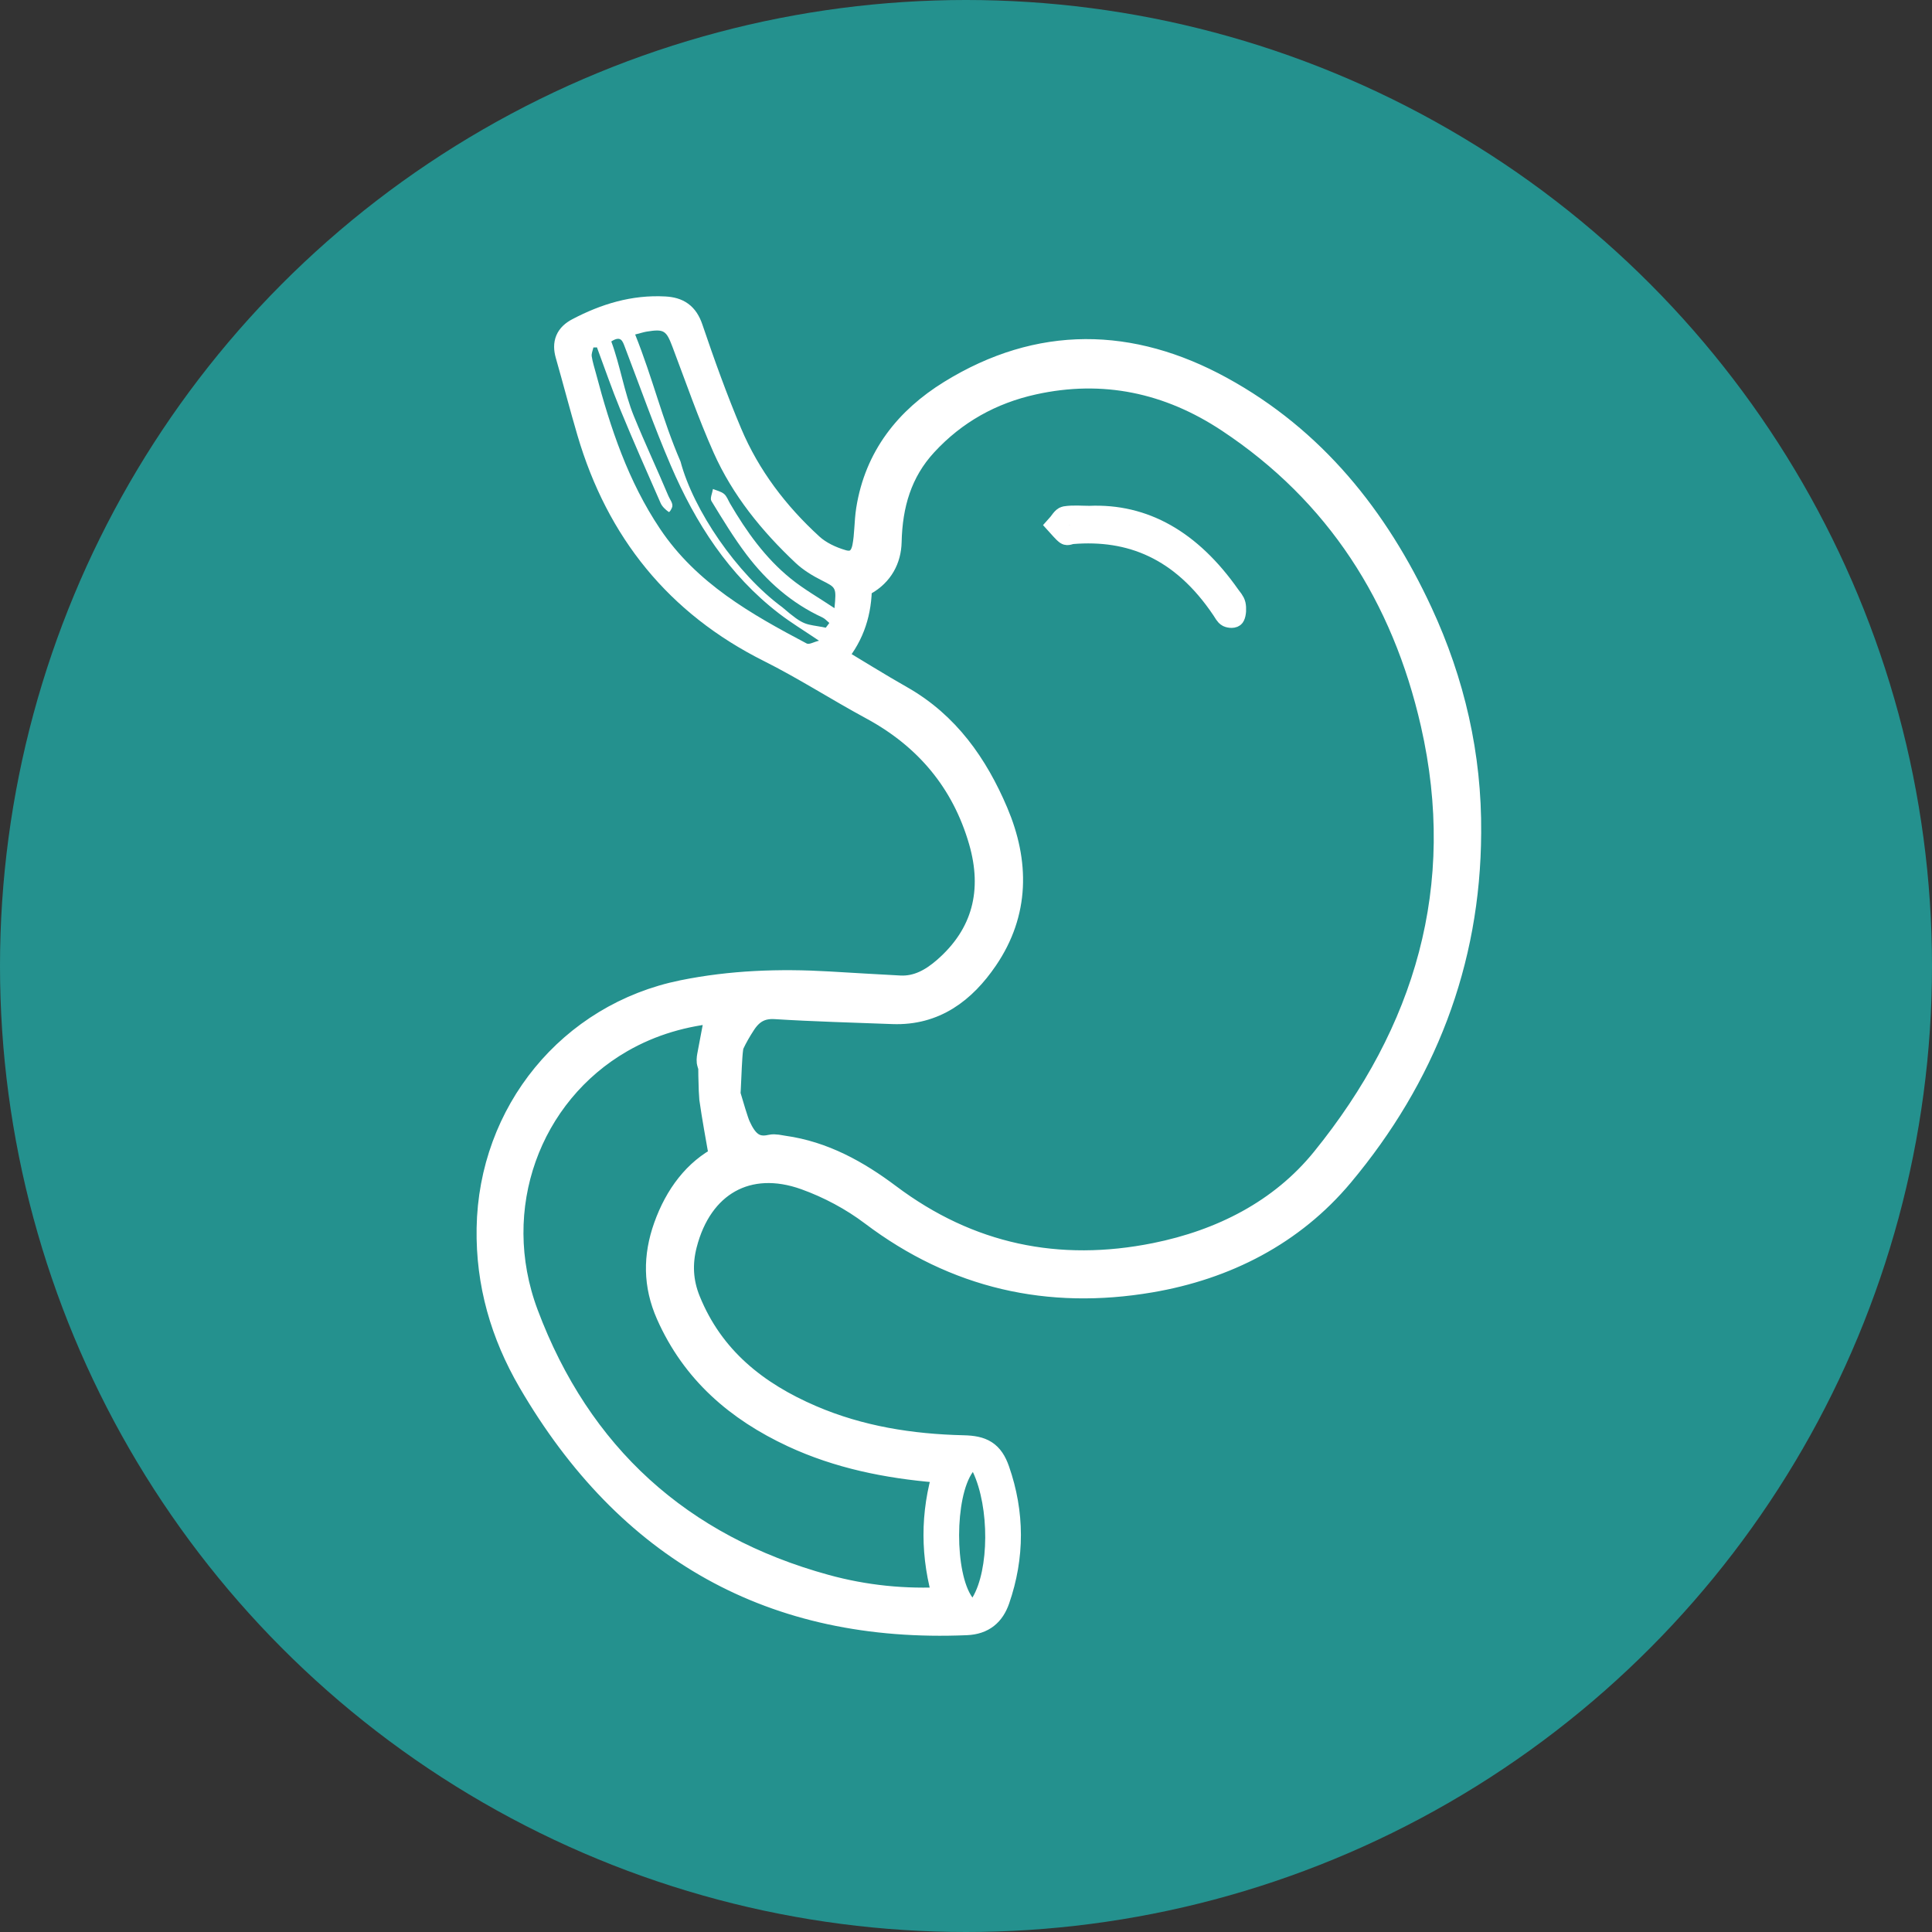
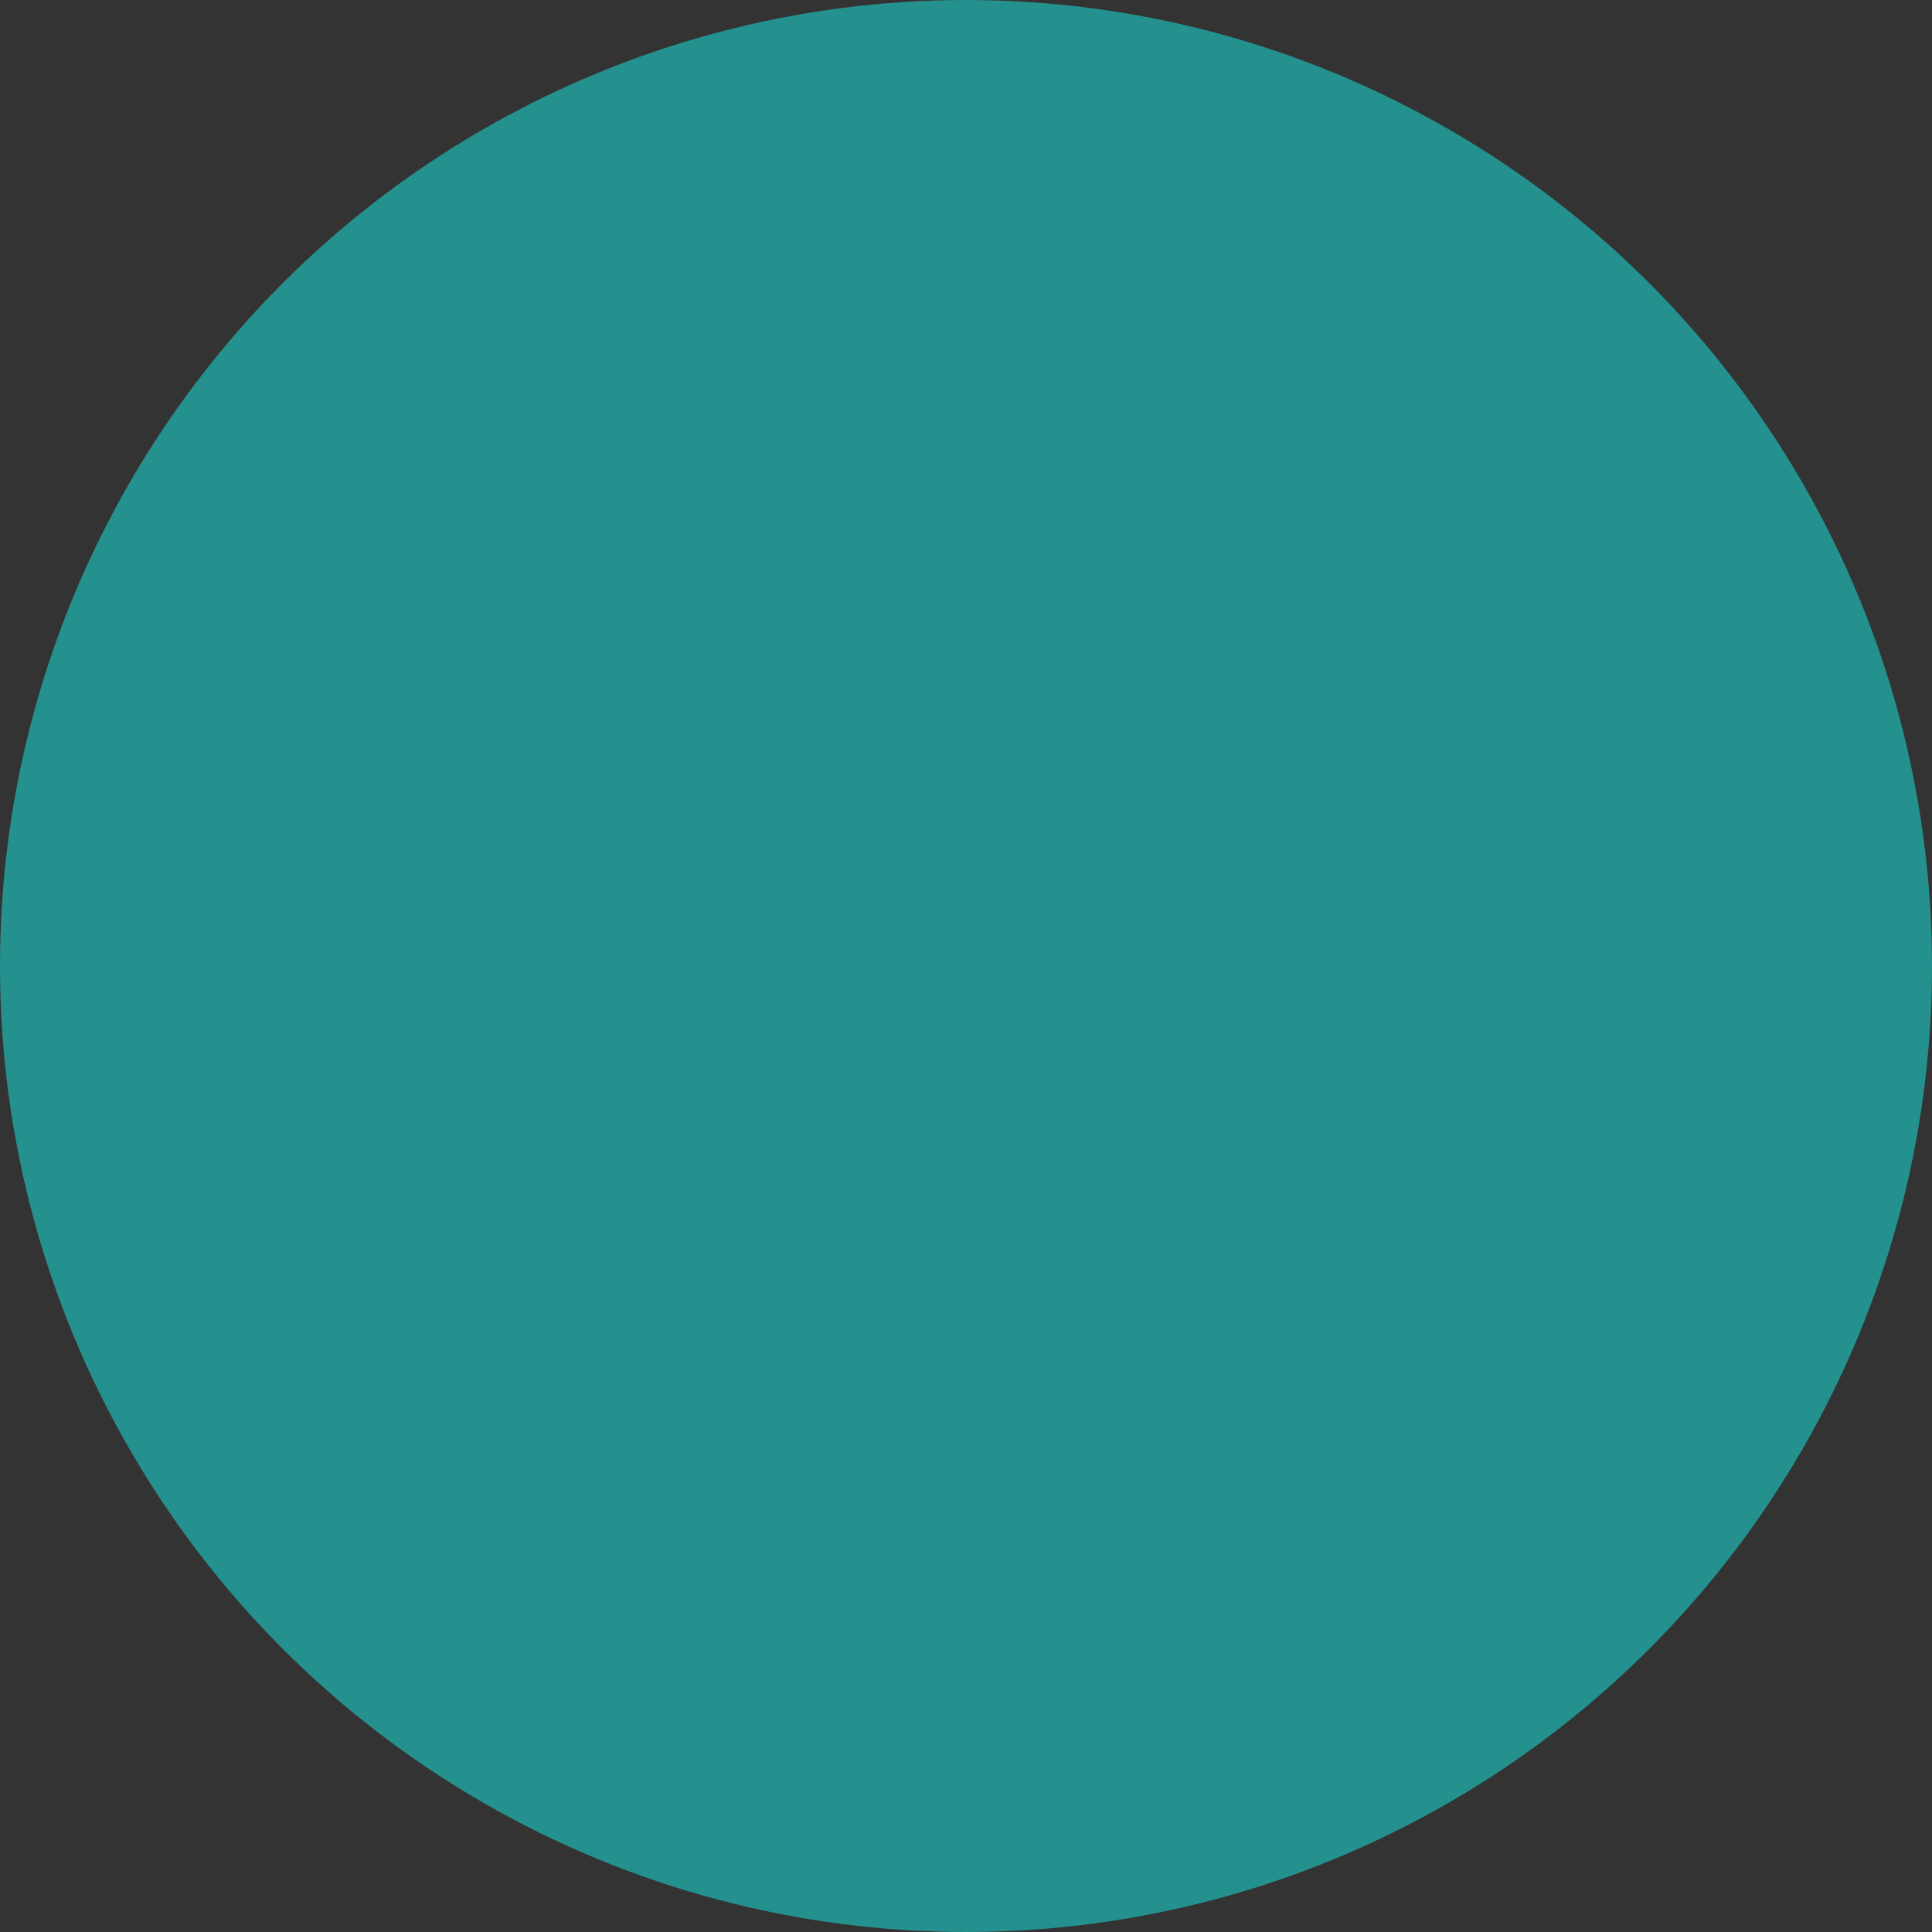
<svg xmlns="http://www.w3.org/2000/svg" width="75px" height="75px" viewBox="0 0 75 75" version="1.1">
  <rect x="0" y="0" width="75" height="75" fill="#333333" stroke="none" />
  <title>01) MU / Elements / Dossier-18-maagcarcinoom</title>
  <g id="🕹-|-[DS]:-Symbols" stroke="none" stroke-width="1" fill="none" fill-rule="evenodd">
    <g id="maagkanker-full-03">
      <circle id="Oval-Copy-46" fill="#24918E" cx="37.5" cy="37.5" r="37.5" />
-       <path d="M37.766,57.141 C37.057,58.125 37.057,61.06 37.75,62.017 C38.4,60.937 38.419,58.522 37.766,57.141 M26.418,17.917 C26.918,19.799 28.6,22.273 30.367,23.572 C31.263,24.343 31.251,24.203 32.057,24.367 C32.103,24.306 32.149,24.244 32.195,24.183 C32.104,24.11 32.024,24.014 31.921,23.967 C30.729,23.416 29.769,22.571 28.982,21.533 C28.482,20.872 28.05,20.158 27.617,19.449 C27.554,19.346 27.653,19.141 27.677,18.983 C27.824,19.044 27.992,19.078 28.109,19.175 C28.215,19.263 28.266,19.42 28.34,19.546 C28.979,20.637 29.708,21.661 30.693,22.459 C31.206,22.875 31.788,23.204 32.394,23.609 C32.472,22.793 32.461,22.815 31.895,22.528 C31.537,22.347 31.18,22.129 30.889,21.856 C29.574,20.62 28.439,19.227 27.7,17.566 C27.105,16.228 26.624,14.837 26.105,13.465 C25.864,12.829 25.782,12.765 25.109,12.872 C24.998,12.89 24.891,12.926 24.657,12.985 C25.356,14.734 25.695,16.243 26.418,17.917 Z M24.604,16.147 C25.053,17.248 25.484,18.154 25.946,19.25 C26.007,19.395 26.123,19.524 26.099,19.667 C26.092,19.709 25.999,19.903 25.957,19.873 C25.833,19.784 25.704,19.665 25.644,19.528 C25.112,18.321 24.58,17.113 24.077,15.893 C23.751,15.101 23.473,14.289 23.174,13.486 C23.128,13.487 23.081,13.488 23.036,13.489 C23.011,13.605 22.954,13.726 22.971,13.835 C23.005,14.06 23.078,14.278 23.136,14.499 C23.697,16.621 24.387,18.686 25.622,20.528 C27.04,22.644 29.158,23.84 31.317,24.981 C31.411,25.031 31.586,24.923 31.794,24.872 C31.201,24.471 30.699,24.169 30.238,23.813 C28.29,22.314 27,20.306 26.042,18.076 C25.392,16.565 24.845,15.009 24.257,13.472 C24.17,13.246 24.108,13.013 23.73,13.255 C24.075,14.184 24.236,15.245 24.604,16.147 Z M36.732,57.091 C36.591,57.076 36.483,57.062 36.374,57.053 C34.443,56.89 32.563,56.515 30.792,55.691 C28.651,54.693 26.951,53.24 25.963,51.01 C25.463,49.879 25.462,48.775 25.868,47.634 C26.3,46.421 27.028,45.466 28.034,44.955 C27.889,44.118 27.748,43.375 27.643,42.626 C27.626,42.509 27.774,42.37 27.846,42.241 C27.953,42.344 28.099,42.428 28.157,42.554 C28.336,42.937 28.466,43.343 28.641,43.728 C28.891,44.277 29.222,44.709 29.932,44.545 C30.082,44.511 30.253,44.562 30.413,44.584 C31.951,44.798 33.264,45.528 34.483,46.443 C37.604,48.789 41.084,49.508 44.863,48.746 C47.427,48.229 49.748,47.058 51.394,45.03 C55.404,40.087 57.095,34.435 55.647,28.081 C54.521,23.142 51.957,19.115 47.705,16.299 C45.382,14.76 42.837,14.219 40.102,14.824 C38.467,15.186 37.049,15.971 35.896,17.222 C34.901,18.301 34.534,19.591 34.501,21.037 C34.486,21.695 34.181,22.262 33.57,22.609 C33.466,22.668 33.348,22.814 33.344,22.924 C33.31,23.908 32.996,24.776 32.317,25.527 C33.219,26.068 34.082,26.61 34.968,27.112 C36.75,28.123 37.86,29.71 38.64,31.546 C39.46,33.477 39.466,35.414 38.249,37.202 C37.396,38.454 36.27,39.316 34.657,39.255 C33.137,39.197 31.615,39.158 30.097,39.063 C29.514,39.027 29.138,39.268 28.846,39.719 C28.677,39.977 28.521,40.247 28.391,40.527 C28.268,40.791 28.204,41.085 28.079,41.348 C28.018,41.476 27.876,41.563 27.77,41.669 C27.699,41.543 27.611,41.422 27.562,41.287 C27.531,41.201 27.543,41.09 27.56,40.995 C27.67,40.399 27.786,39.804 27.9,39.211 C26.568,39.33 25.285,39.692 24.102,40.374 C20.509,42.445 18.852,46.878 20.401,51.016 C22.461,56.514 26.395,60.073 32.041,61.621 C33.561,62.038 35.119,62.199 36.735,62.106 C36.227,60.425 36.217,58.768 36.732,57.091 M52.055,45.59 C50.155,47.86 47.569,49.181 44.652,49.677 C40.716,50.348 37.111,49.538 33.875,47.095 C33.096,46.506 32.193,46.025 31.277,45.696 C29.015,44.883 27.162,45.951 26.56,48.3 C26.367,49.05 26.401,49.773 26.698,50.504 C27.613,52.76 29.347,54.126 31.489,55.046 C33.375,55.856 35.366,56.17 37.404,56.217 C38.116,56.233 38.463,56.415 38.697,57.088 C39.275,58.747 39.277,60.422 38.702,62.084 C38.512,62.631 38.156,62.951 37.514,62.978 C30.005,63.296 24.396,60.126 20.601,53.612 C19.538,51.785 18.966,49.821 19.002,47.682 C19.076,43.199 22.151,39.43 26.512,38.545 C28.379,38.166 30.27,38.1 32.168,38.211 C33.089,38.265 34.011,38.321 34.932,38.369 C35.626,38.404 36.193,38.081 36.691,37.65 C38.251,36.299 38.662,34.574 38.102,32.636 C37.43,30.314 35.985,28.598 33.866,27.451 C32.524,26.726 31.237,25.894 29.876,25.213 C26.312,23.429 24.027,20.594 22.9,16.773 C22.605,15.772 22.344,14.761 22.057,13.757 C21.935,13.33 22.051,13.043 22.452,12.833 C23.505,12.281 24.601,11.942 25.803,12.008 C26.308,12.036 26.612,12.227 26.791,12.754 C27.257,14.128 27.748,15.497 28.312,16.832 C29.027,18.526 30.126,19.967 31.473,21.198 C31.804,21.501 32.259,21.713 32.694,21.839 C33.165,21.976 33.485,21.742 33.582,21.249 C33.677,20.773 33.657,20.274 33.733,19.792 C34.055,17.757 35.229,16.29 36.91,15.252 C40.356,13.123 43.9,13.196 47.386,15.104 C50.961,17.061 53.409,20.111 55.116,23.789 C56.368,26.489 57.025,29.335 56.999,32.331 C56.976,37.368 55.231,41.794 52.055,45.59 Z" id="Fill-1" fill="#FFFFFF" />
-       <path d="M36.732,57.091 C36.591,57.076 36.483,57.062 36.374,57.053 C34.443,56.89 32.563,56.515 30.792,55.691 C28.651,54.693 26.951,53.24 25.963,51.01 C25.463,49.879 25.462,48.775 25.868,47.634 C26.3,46.421 27.028,45.466 28.034,44.955 C27.889,44.118 27.748,43.375 27.643,42.626 C27.626,42.509 27.571,41.009 27.643,40.881 C27.749,40.984 27.712,40.87 27.77,40.995 C27.949,41.378 28.466,43.343 28.641,43.728 C28.891,44.277 29.222,44.709 29.932,44.545 C30.082,44.511 30.253,44.562 30.413,44.584 C31.951,44.798 33.264,45.528 34.483,46.443 C37.604,48.789 41.084,49.508 44.863,48.746 C47.427,48.229 49.748,47.058 51.394,45.03 C55.404,40.087 57.095,34.435 55.647,28.081 C54.521,23.142 51.957,19.115 47.705,16.299 C45.382,14.76 42.837,14.219 40.102,14.824 C38.467,15.186 37.049,15.971 35.896,17.222 C34.901,18.301 34.534,19.591 34.501,21.037 C34.486,21.695 34.181,22.262 33.57,22.609 C33.466,22.668 33.348,22.814 33.344,22.924 C33.31,23.908 32.996,24.776 32.317,25.527 C33.219,26.068 34.082,26.61 34.968,27.112 C36.75,28.123 37.86,29.71 38.64,31.546 C39.46,33.477 39.466,35.414 38.249,37.202 C37.396,38.454 36.27,39.316 34.657,39.255 C33.137,39.197 31.615,39.158 30.097,39.063 C29.514,39.027 29.138,39.268 28.846,39.719 C28.677,39.977 28.521,40.247 28.391,40.527 C28.268,40.791 28.288,42.894 28.162,43.158 C28.102,43.285 27.876,41.563 27.77,41.669 C27.699,41.543 27.611,41.422 27.562,41.287 C27.531,41.201 27.543,41.09 27.56,40.995 C27.67,40.399 27.786,39.804 27.9,39.211 C26.568,39.33 25.285,39.692 24.102,40.374 C20.509,42.445 18.852,46.878 20.401,51.016 C22.461,56.514 26.395,60.073 32.041,61.621 C33.561,62.038 35.119,62.199 36.735,62.106 C36.227,60.425 36.217,58.768 36.732,57.091 Z M56.999,32.331 C56.976,37.368 55.231,41.794 52.055,45.59 C50.155,47.86 47.569,49.181 44.652,49.677 C40.716,50.348 37.111,49.538 33.875,47.095 C33.096,46.506 32.193,46.025 31.277,45.696 C29.015,44.883 27.162,45.951 26.56,48.3 C26.367,49.05 26.401,49.773 26.698,50.504 C27.613,52.76 29.347,54.126 31.489,55.046 C33.375,55.856 35.366,56.17 37.404,56.217 C38.116,56.233 38.463,56.415 38.697,57.088 C39.275,58.747 39.277,60.422 38.702,62.084 C38.512,62.631 38.156,62.951 37.514,62.978 C30.005,63.296 24.396,60.126 20.601,53.612 C19.538,51.785 18.966,49.821 19.002,47.682 C19.076,43.199 22.151,39.43 26.512,38.545 C28.379,38.166 30.27,38.1 32.168,38.211 C33.089,38.265 34.011,38.321 34.932,38.369 C35.626,38.404 36.193,38.081 36.691,37.65 C38.251,36.299 38.662,34.574 38.102,32.636 C37.43,30.314 35.985,28.598 33.866,27.451 C32.524,26.726 31.237,25.894 29.876,25.213 C26.312,23.429 24.027,20.594 22.9,16.773 C22.605,15.772 22.344,14.761 22.057,13.757 C21.935,13.33 22.051,13.043 22.452,12.833 C23.505,12.281 24.601,11.942 25.803,12.008 C26.308,12.036 26.612,12.227 26.791,12.754 C27.257,14.128 27.748,15.497 28.312,16.832 C29.027,18.526 30.126,19.967 31.473,21.198 C31.804,21.501 32.259,21.713 32.694,21.839 C33.165,21.976 33.485,21.742 33.582,21.249 C33.677,20.773 33.657,20.274 33.733,19.792 C34.055,17.757 35.229,16.29 36.91,15.252 C40.356,13.123 43.9,13.196 47.386,15.104 C50.961,17.061 53.409,20.111 55.116,23.789 C56.368,26.489 57.025,29.335 56.999,32.331 Z" id="Stroke-3" stroke="#FFFFFF" />
-       <path d="M42.294,20.011 C44.423,19.918 46.246,20.944 47.757,23.093 C47.839,23.209 47.948,23.319 47.981,23.461 C48.014,23.607 48.005,23.828 47.945,23.943 C47.905,24.02 47.735,24.01 47.641,23.964 C47.554,23.922 47.487,23.785 47.417,23.681 C45.83,21.318 43.845,20.563 41.626,20.746 C41.54,20.753 41.437,20.816 41.371,20.769 C41.237,20.671 41.122,20.516 41,20.384 C41.114,20.26 41.221,20.048 41.343,20.028 C41.656,19.977 41.976,20.011 42.294,20.011 Z" id="Stroke-7" stroke="#FFFFFF" stroke-width="0.75" />
    </g>
  </g>
</svg>